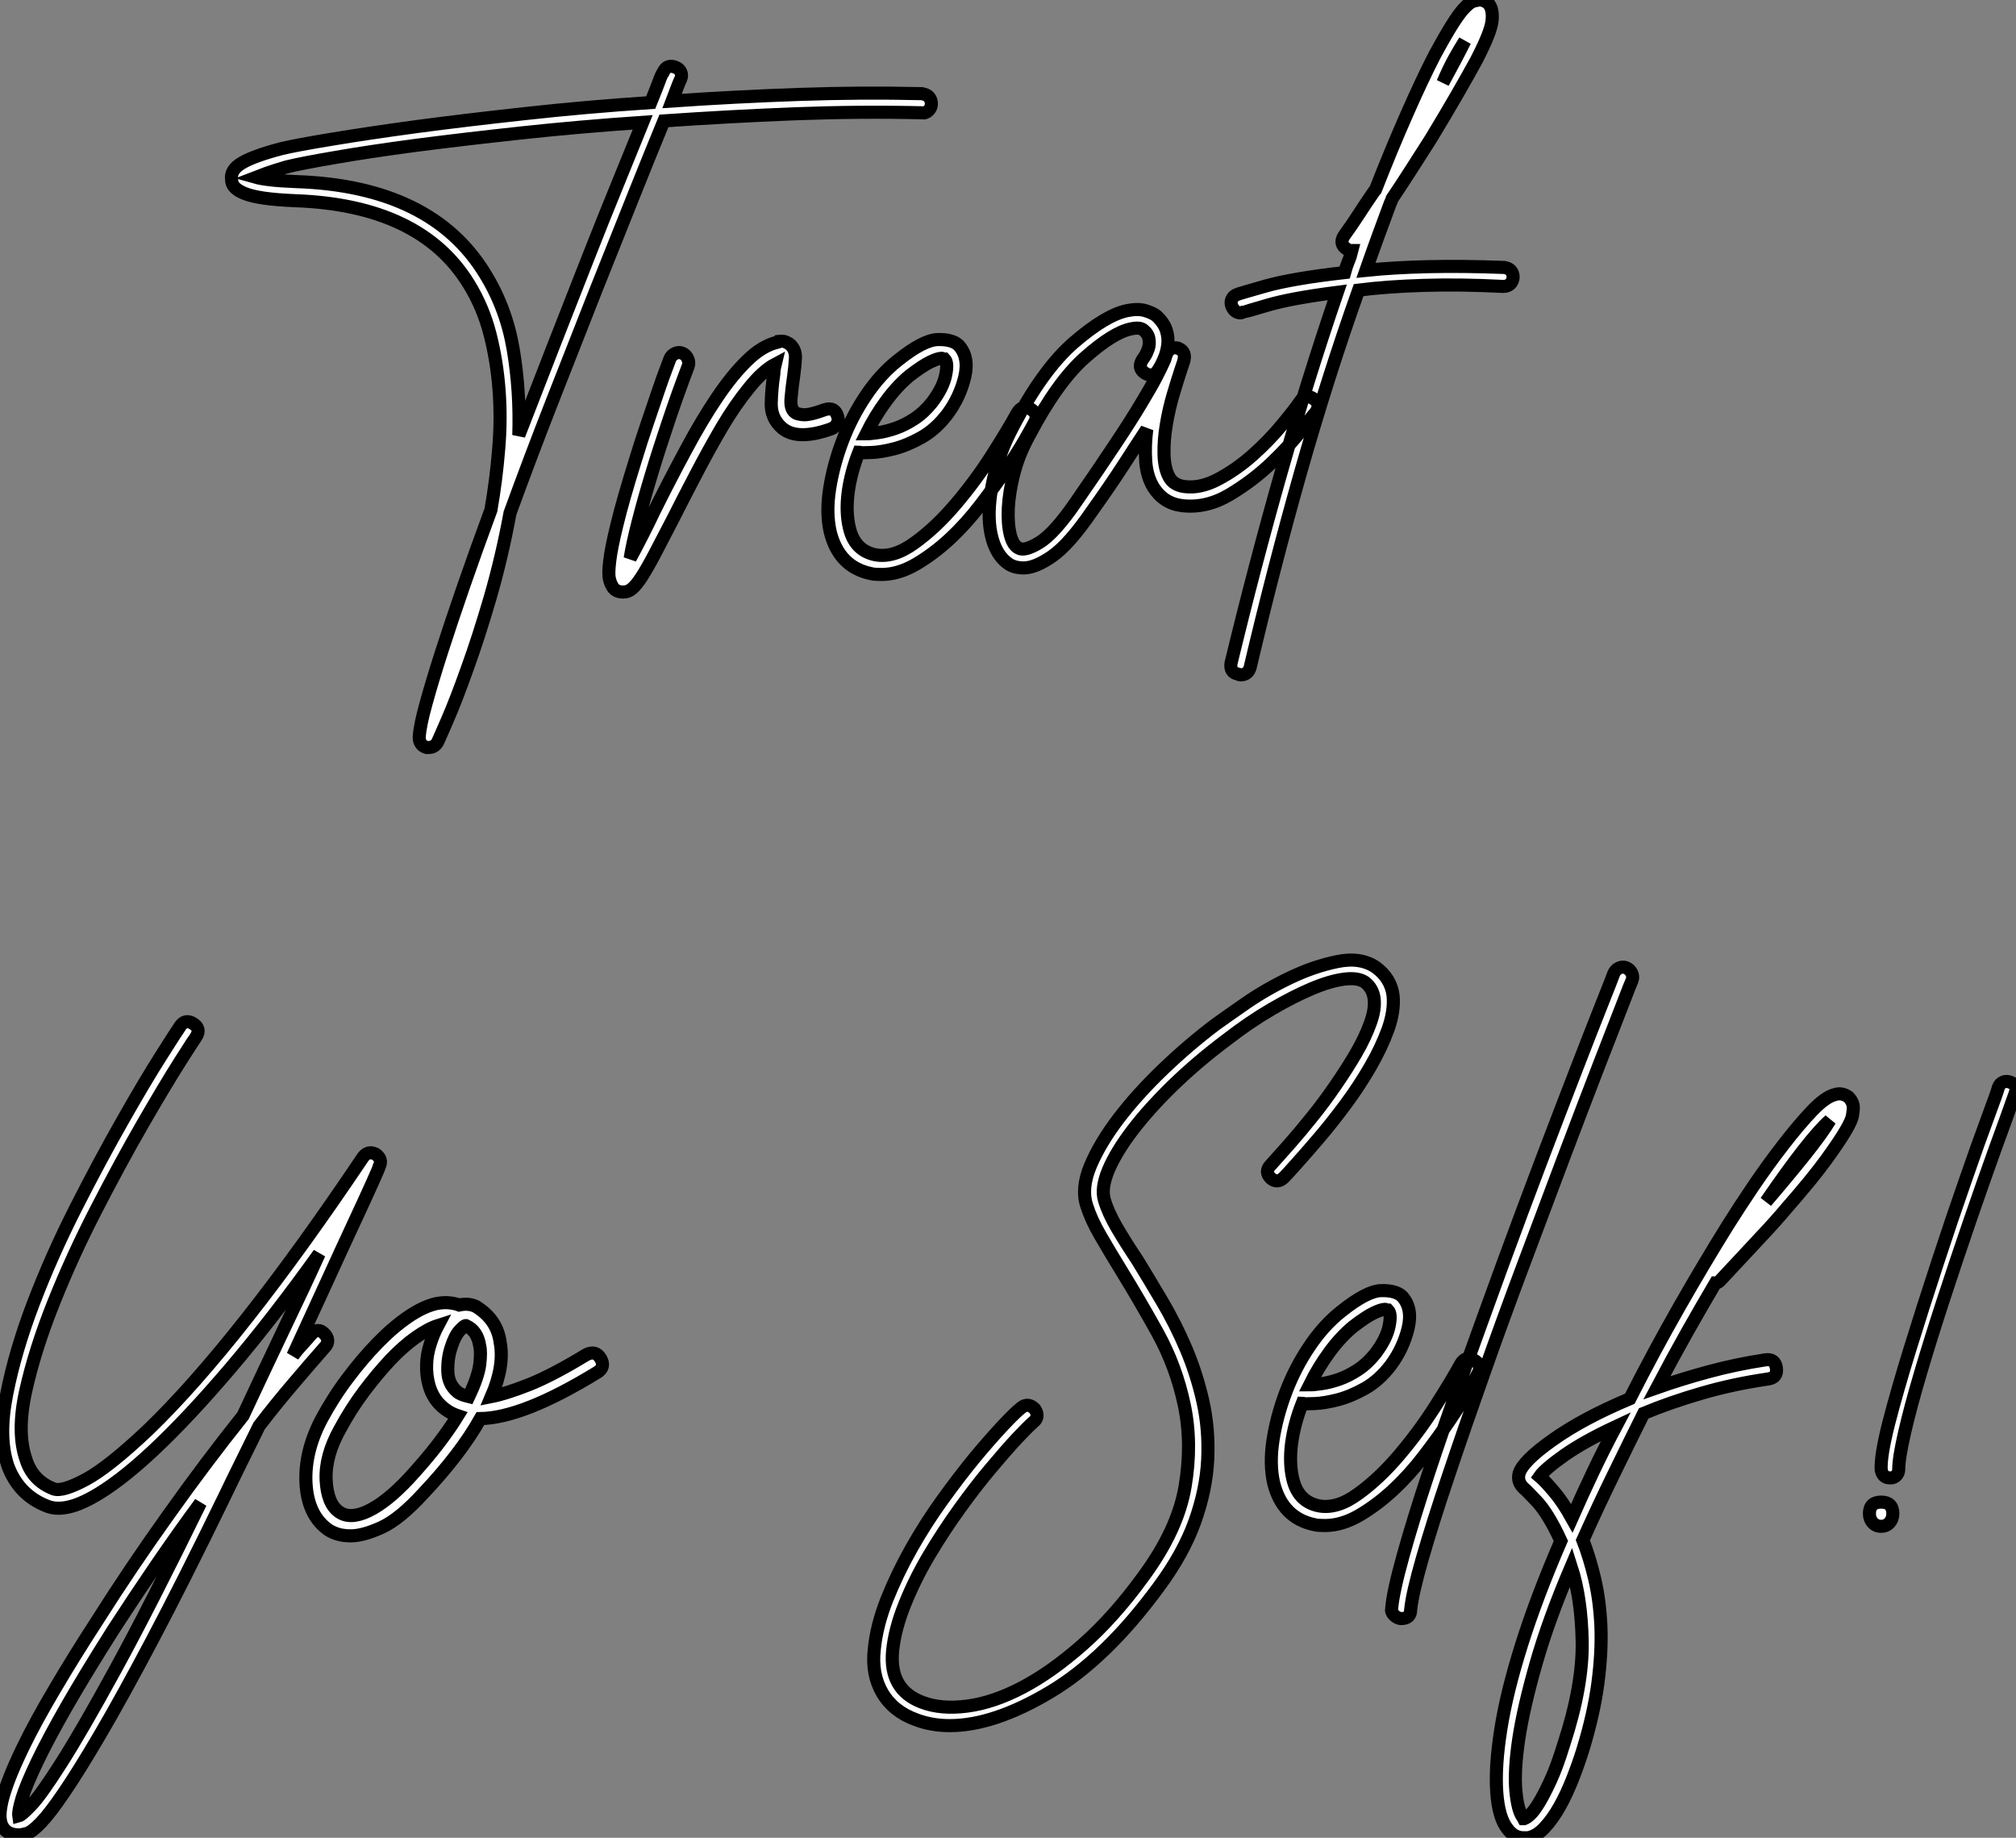
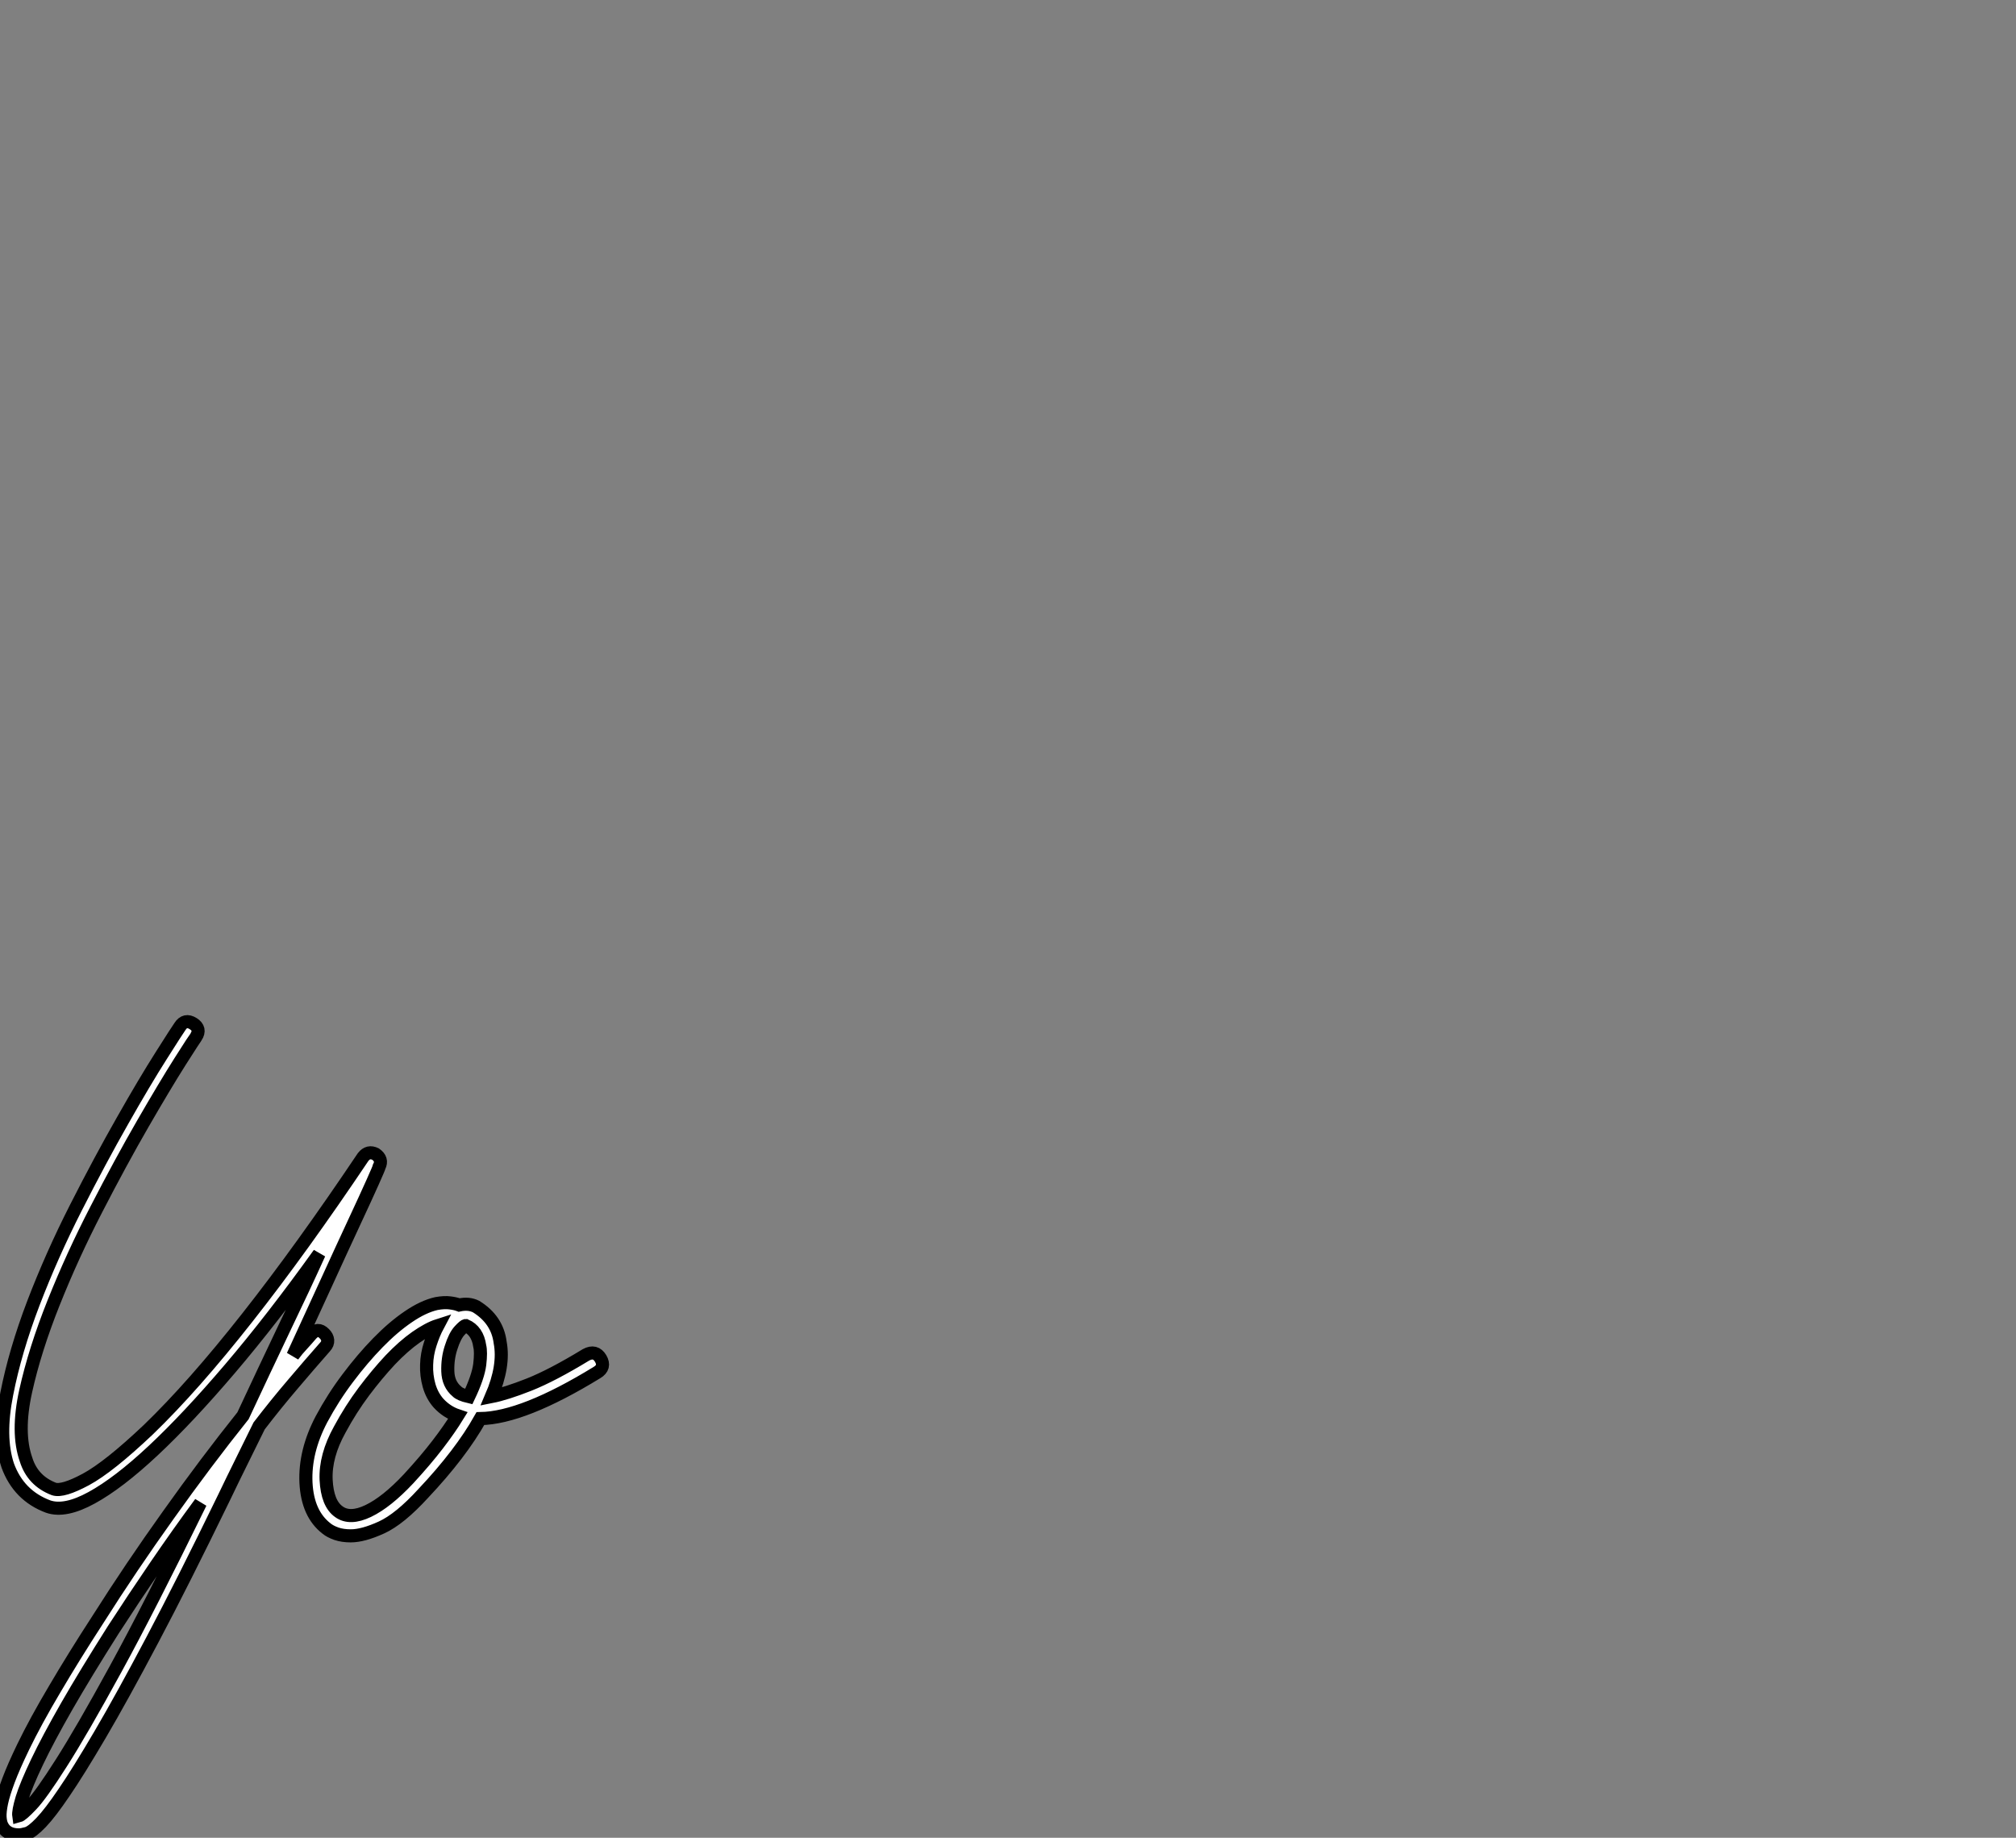
<svg xmlns="http://www.w3.org/2000/svg" viewBox="-1.898 -10.479 154.067 140.43">
  <rect x="-1.898" y="-10.479" width="154.067" height="140.43" fill="#808080" stroke="none" />
-   <path d="M15.06 11.26L15.06 11.26L14.90 11.26Q14.34 11.09 14.34 10.47L14.34 10.47Q14.39 9.58 14.87 7.87Q15.34 6.16 16.07 3.89Q16.80 1.62 17.75-1.12Q18.70-3.86 19.82-6.89L19.82-6.89Q20.22-9.18 20.41-11.51Q20.61-13.83 20.44-16.07Q20.27-18.31 19.74-20.36Q19.21-22.40 18.14-24.14L18.14-24.14Q14.45-30.18 4.87-30.52L4.87-30.52Q3.42-30.58 2.46-30.72Q1.51-30.86 0.98-31.08Q0.45-31.30 0.22-31.56Q0-31.81 0-32.14L0-32.14Q-0.11-32.87 0.78-33.40Q1.68-33.94 3.81-34.50L3.81-34.50Q4.98-34.78 7.67-35.22Q10.36-35.67 14.11-36.18Q17.86-36.68 22.46-37.18Q27.05-37.69 32.03-38.02L32.03-38.02Q32.42-38.98 32.65-39.59Q32.87-40.21 32.98-40.32L32.98-40.32Q33.26-40.99 33.94-40.71L33.94-40.71Q34.22-40.60 34.33-40.35Q34.44-40.10 34.33-39.82L34.33-39.82Q34.27-39.76 33.66-38.14L33.66-38.14Q38.47-38.47 43.32-38.64Q48.16-38.81 52.75-38.70L52.75-38.70Q53.48-38.58 53.48-37.91L53.48-37.91Q53.48-37.63 53.26-37.41Q53.03-37.18 52.75-37.24L52.75-37.24Q47.99-37.35 42.98-37.16Q37.97-36.96 33.04-36.62L33.04-36.62Q32.14-34.44 30.77-31.02Q29.40-27.61 27.80-23.58Q26.21-19.54 24.50-15.18Q22.79-10.81 21.28-6.66L21.28-6.66Q20.66-3.30 19.77-0.22Q18.87 2.86 18.00 5.26Q17.14 7.67 16.49 9.16Q15.85 10.64 15.74 10.86L15.74 10.86Q15.51 11.26 15.06 11.26ZM1.85-32.31L1.85-32.31Q2.24-32.20 2.94-32.12Q3.64-32.03 4.93-31.98L4.93-31.98Q15.29-31.64 19.38-24.92L19.38-24.92Q21-22.29 21.53-19.12Q22.06-15.96 21.95-12.60L21.95-12.60Q23.30-16.07 24.64-19.52Q25.98-22.96 27.22-26.10Q28.45-29.23 29.54-31.89Q30.63-34.55 31.42-36.51L31.42-36.51Q26.60-36.18 22.15-35.70Q17.70-35.22 14.08-34.75Q10.47-34.27 7.90-33.82Q5.32-33.38 4.20-33.10L4.20-33.10Q3.25-32.82 2.69-32.62Q2.13-32.42 1.85-32.31ZM29.96-0.62L29.90-0.62Q29.29-0.62 29.06-1.12L29.06-1.12Q28.95-1.29 28.87-1.65Q28.78-2.02 28.90-3.00Q29.01-3.98 29.46-5.80Q29.90-7.62 30.86-10.70L30.86-10.70Q31.30-12.15 31.78-13.55Q32.26-14.95 32.62-16.02Q32.98-17.08 33.24-17.75Q33.49-18.42 33.49-18.42L33.49-18.42Q33.60-18.70 33.88-18.84Q34.16-18.98 34.44-18.87L34.44-18.87Q34.72-18.76 34.86-18.45Q35-18.14 34.89-17.86L34.89-17.86Q34.10-15.79 33.38-13.64Q32.65-11.48 32.06-9.52Q31.47-7.56 31.05-5.91Q30.63-4.26 30.46-3.19L30.46-3.19Q30.86-3.92 31.36-4.90Q31.86-5.88 32.31-6.83L32.31-6.83Q33.54-9.30 34.75-11.54Q35.95-13.78 37.10-15.48Q38.25-17.19 39.40-18.31Q40.54-19.43 41.72-19.71L41.72-19.71L41.78-19.77Q42.17-19.82 42.39-19.71Q42.62-19.60 42.73-19.49L42.73-19.49Q43.12-19.10 43.09-18.48Q43.06-17.86 42.95-17.08L42.95-17.08Q42.84-16.35 42.76-15.48Q42.67-14.62 43.06-14.34L43.06-14.34Q43.18-14.22 43.65-14.17Q44.13-14.11 45.36-14.56L45.36-14.56Q46.09-14.78 46.31-14.06L46.31-14.06Q46.42-13.78 46.28-13.50Q46.14-13.22 45.86-13.10L45.86-13.10Q43.23-12.15 42.06-13.16L42.06-13.16Q41.22-13.89 41.24-15.04Q41.27-16.18 41.44-17.30L41.44-17.30Q41.44-17.58 41.55-18.03L41.55-18.03Q40.60-17.53 39.54-16.21Q38.47-14.90 37.46-13.19Q36.46-11.48 35.48-9.60Q34.50-7.73 33.71-6.16L33.71-6.16Q32.87-4.54 32.31-3.47Q31.75-2.41 31.33-1.76Q30.91-1.12 30.60-0.87Q30.30-0.62 29.96-0.62L29.96-0.62ZM49.67-1.96L49.67-1.96Q49.11-1.96 48.89-2.02L48.89-2.02Q46.42-2.52 45.75-5.21L45.75-5.21Q45.42-6.66 45.70-8.48Q45.98-10.30 46.68-12.15Q47.38-14 48.47-15.62Q49.56-17.25 50.90-18.31L50.90-18.31Q52.86-19.88 53.96-19.91Q55.05-19.94 55.55-19.49L55.55-19.49Q56.39-18.59 56.03-17.05Q55.66-15.51 54.71-14.22L54.71-14.22Q53.82-13.05 52.72-12.43Q51.63-11.82 50.62-11.56Q49.62-11.31 48.92-11.28Q48.22-11.26 48.16-11.26L48.16-11.26Q48.10-11.26 48.05-11.28Q47.99-11.31 47.94-11.31L47.94-11.31Q47.32-9.74 47.12-8.23Q46.93-6.72 47.21-5.54L47.21-5.54Q47.60-3.81 49.17-3.47L49.17-3.47Q50.57-3.19 52.19-4.37Q53.82-5.54 55.36-7.36Q56.90-9.18 58.13-11.12Q59.36-13.05 60.03-14.28L60.03-14.28Q60.42-14.95 61.04-14.62L61.04-14.62Q61.71-14.22 61.38-13.61L61.38-13.61Q61.21-13.27 60.65-12.29Q60.09-11.31 59.22-10.02Q58.35-8.74 57.26-7.31Q56.17-5.88 54.91-4.70Q53.65-3.53 52.30-2.74Q50.96-1.96 49.67-1.96ZM54.26-18.48L54.26-18.48Q53.98-18.48 53.40-18.20Q52.81-17.92 51.80-17.14L51.80-17.14Q50.85-16.35 50.01-15.20Q49.17-14.06 48.50-12.71L48.50-12.71Q48.83-12.71 49.42-12.80Q50.01-12.88 50.74-13.13Q51.46-13.38 52.19-13.86Q52.92-14.34 53.54-15.12L53.54-15.12Q54.38-16.24 54.57-17.19Q54.77-18.14 54.49-18.42L54.49-18.42L54.43-18.42Q54.38-18.42 54.35-18.45Q54.32-18.48 54.26-18.48ZM60.54-2.46L60.54-2.46Q59.86-2.46 59.42-2.74L59.42-2.74Q58.63-3.25 58.24-4.34Q57.85-5.43 57.90-6.89Q57.96-8.34 58.41-10.00Q58.86-11.65 59.70-13.22L59.70-13.22Q61.99-17.64 64.40-19.71Q66.81-21.78 68.43-22.12L68.43-22.12Q69.27-22.29 69.83-22.12Q70.39-21.95 70.67-21.73L70.67-21.73Q71.23-21.22 71.43-20.64Q71.62-20.05 71.54-19.46Q71.46-18.87 71.23-18.37Q71.01-17.86 70.78-17.53L70.78-17.53Q70.39-16.97 69.78-17.36L69.78-17.36Q69.22-17.75 69.61-18.37L69.61-18.37Q69.61-18.37 69.78-18.62Q69.94-18.87 70.06-19.21Q70.17-19.54 70.11-19.94Q70.06-20.33 69.72-20.61L69.72-20.61Q69.44-20.89 68.71-20.72L68.71-20.72Q67.37-20.44 65.24-18.56Q63.11-16.69 60.93-12.54L60.93-12.54Q60.14-11.09 59.78-9.66Q59.42-8.23 59.36-7.06Q59.30-5.88 59.50-5.04Q59.70-4.20 60.14-3.98L60.14-3.98Q60.59-3.70 61.74-4.40Q62.89-5.10 64.57-7.56L64.57-7.56Q66.36-10.14 67.56-11.96Q68.77-13.78 69.52-15.04Q70.28-16.30 70.67-17.05Q71.06-17.81 71.23-18.20L71.23-18.20Q71.34-18.42 71.37-18.56Q71.40-18.70 71.46-18.82L71.46-18.82Q71.57-19.10 71.79-19.21Q72.02-19.32 72.30-19.26L72.30-19.26Q72.91-19.04 72.80-18.42L72.80-18.42Q72.80-18.31 72.58-17.70L72.58-17.70Q72.30-16.86 71.96-15.71Q71.62-14.56 71.43-13.38Q71.23-12.21 71.26-11.12Q71.29-10.02 71.68-9.35L71.68-9.35Q72.02-8.79 72.80-8.68L72.80-8.68Q74.03-8.51 75.40-9.24Q76.78-9.97 78.01-11.06Q79.24-12.15 80.22-13.33Q81.20-14.50 81.70-15.23L81.70-15.23Q81.87-15.51 82.15-15.54Q82.43-15.57 82.66-15.40L82.66-15.40Q83.27-15.01 82.88-14.39L82.88-14.39Q82.77-14.28 81.84-13.08Q80.92-11.87 79.49-10.50Q78.06-9.13 76.27-8.06Q74.48-7 72.63-7.22L72.63-7.22Q71.23-7.39 70.45-8.62L70.45-8.62Q69.94-9.46 69.86-10.61Q69.78-11.76 69.94-13.05L69.94-13.05Q69.16-11.87 68.15-10.30Q67.14-8.74 65.74-6.78L65.74-6.78Q64.01-4.26 62.72-3.36Q61.43-2.46 60.54-2.46ZM97.27-25.42L97.27-25.42Q97.94-25.31 97.94-24.64L97.94-24.64Q97.83-23.97 97.16-23.97L97.16-23.97Q93.86-24.14 91.11-24.05Q88.37-23.97 86.13-23.69L86.13-23.69Q83.78-17.08 81.70-9.77Q79.63-2.46 77.84 5.15L77.84 5.15Q77.67 5.71 77.11 5.71L77.11 5.71Q77.00 5.71 76.94 5.66L76.94 5.66Q76.27 5.54 76.38 4.82L76.38 4.82Q78.18-2.63 80.22-9.80Q82.26-16.97 84.50-23.52L84.50-23.52Q80.98-23.07 79.18-22.54Q77.39-22.01 77.34-22.01L77.34-22.01Q77.28-22.01 77.22-21.98Q77.17-21.95 77.11-21.95L77.11-21.95Q76.66-21.95 76.44-22.46L76.44-22.46Q76.33-22.74 76.44-22.99Q76.55-23.24 76.83-23.35L76.83-23.35Q76.94-23.41 79.02-24.00Q81.09-24.58 85.06-25.03L85.06-25.03Q85.18-25.48 85.34-25.87Q85.51-26.26 85.62-26.71L85.62-26.71Q85.34-26.71 85.23-26.82L85.23-26.82Q84.62-27.22 85.01-27.83L85.01-27.83Q85.62-28.67 86.18-29.54Q86.74-30.41 87.36-31.30L87.36-31.30L87.42-31.36Q88.65-34.50 89.80-37.10Q90.94-39.70 91.95-41.66L91.95-41.66Q92.74-43.12 93.27-43.96Q93.80-44.80 94.16-45.19Q94.53-45.58 94.75-45.70Q94.98-45.81 95.09-45.81L95.09-45.81Q95.65-45.98 96.10-45.53L96.10-45.53Q96.43-45.08 96.32-44.21Q96.21-43.34 95.14-41.27L95.14-41.27Q94.53-40.15 93.66-38.64Q92.79-37.13 91.67-35.28L91.67-35.28Q90.89-34.05 90.13-32.87Q89.38-31.70 88.70-30.69L88.70-30.69Q88.65-30.52 88.54-30.30L88.54-30.30Q88.09-29.06 87.61-27.78Q87.14-26.49 86.69-25.20L86.69-25.20Q88.82-25.42 91.45-25.48Q94.08-25.54 97.27-25.42ZM94.25-42.73L94.25-42.73Q93.86-42.11 93.44-41.36Q93.02-40.60 92.57-39.54L92.57-39.54Q93.58-41.38 94.25-42.73Z" fill="white" stroke="black" transform="translate(16.912 0) scale(1 1) translate(-1.112 35.378)" />
-   <path d="M0.67 21.67L0.67 21.67Q-0.28 21.67-0.62 20.94L-0.62 20.94Q-0.73 20.72-0.76 20.30Q-0.78 19.88-0.64 19.21Q-0.50 18.54-0.11 17.50Q0.28 16.46 1.01 14.95L1.01 14.95Q1.96 12.99 3.42 10.53Q4.87 8.06 6.72 5.21L6.72 5.21Q9.24 1.23 12.10-2.77Q14.95-6.78 17.81-10.36L17.81-10.36Q19.43-13.83 20.94-17.00Q22.46-20.16 23.63-22.74L23.63-22.74Q20.05-17.75 16.83-13.97Q13.61-10.19 10.95-7.70Q8.29-5.21 6.24-4.09Q4.20-2.97 2.91-3.42L2.91-3.42Q0.67-4.26-0.17-6.55L-0.17-6.55Q-0.90-8.74-0.25-12.01Q0.39-15.29 1.79-18.96Q3.19-22.62 5.04-26.26Q6.89-29.90 8.60-32.90Q10.30-35.90 11.56-37.88Q12.82-39.87 12.99-40.10L12.99-40.10Q13.38-40.71 14-40.32L14-40.32Q14.62-39.93 14.22-39.31L14.22-39.31Q14.17-39.26 12.99-37.41Q11.82-35.56 10.14-32.65Q8.46-29.74 6.61-26.15Q4.76-22.57 3.33-18.98Q1.90-15.40 1.20-12.24Q0.50-9.07 1.23-7L1.23-7Q1.74-5.38 3.36-4.76L3.36-4.76Q4.03-4.54 5.80-5.49Q7.56-6.44 10.58-9.30L10.58-9.30Q14-12.60 18.14-17.86Q22.29-23.13 26.99-30.13L26.99-30.13Q27.38-30.63 27.94-30.35L27.94-30.35Q28.50-29.96 28.22-29.40L28.22-29.40Q28.22-29.34 27.72-28.22Q27.22-27.10 26.32-25.17Q25.42-23.24 24.22-20.61Q23.02-17.98 21.62-14.95L21.62-14.95Q21.95-15.40 22.32-15.79Q22.68-16.18 23.02-16.58L23.02-16.58Q23.52-17.14 24.02-16.63L24.02-16.63Q24.25-16.41 24.28-16.13Q24.30-15.85 24.08-15.62L24.08-15.62Q22.90-14.28 21.62-12.77Q20.33-11.26 19.04-9.58L19.04-9.58Q18.37-8.23 17.70-6.86Q17.02-5.49 16.35-4.09L16.35-4.09Q13.22 2.35 10.89 6.75Q8.57 11.14 6.89 14Q5.21 16.86 4.14 18.42Q3.08 19.99 2.38 20.72Q1.68 21.45 1.29 21.56Q0.90 21.67 0.67 21.67ZM14.56-3.70L14.56-3.70Q12.82-1.34 11.14 1.12Q9.46 3.58 7.90 5.99L7.90 5.99Q5.77 9.35 4.34 11.84Q2.91 14.34 2.07 16.10Q1.23 17.86 0.92 18.87Q0.62 19.88 0.67 20.22L0.67 20.22Q0.90 20.16 1.62 19.40Q2.35 18.65 3.92 16.18Q5.49 13.72 8.06 9.02Q10.64 4.31 14.56-3.70ZM26.04-1.18L26.04-1.18Q25.42-1.18 24.95-1.34Q24.47-1.51 24.19-1.74L24.19-1.74Q22.74-2.86 22.62-5.24Q22.51-7.62 23.80-10.08L23.80-10.08Q24.70-11.76 25.82-13.24Q26.94-14.73 28.11-15.93Q29.29-17.14 30.44-17.92Q31.58-18.70 32.59-18.93L32.59-18.93Q33.21-19.04 33.63-18.98Q34.05-18.93 34.33-18.82L34.33-18.82Q35.06-18.98 35.62-18.70L35.62-18.70Q37.24-17.70 37.46-15.96L37.46-15.96Q37.80-14.17 36.79-11.82L36.79-11.82Q37.91-12.04 39.68-12.74Q41.44-13.44 44.02-15.01L44.02-15.01Q44.74-15.40 45.14-14.73L45.14-14.73Q45.53-14.06 44.86-13.66L44.86-13.66Q39.20-10.19 35.95-10.14L35.95-10.14Q34.44-7.45 31.58-4.42L31.58-4.42Q29.79-2.46 28.39-1.82Q26.99-1.18 26.04-1.18ZM32.70-17.25L32.70-17.25Q31.98-17.02 31.02-16.35Q30.07-15.68 29.06-14.62Q28.06-13.55 27.05-12.21Q26.04-10.86 25.20-9.30L25.20-9.30Q24.08-7.28 24.16-5.46Q24.25-3.64 25.14-3.02L25.14-3.02Q25.98-2.41 27.38-3.08Q28.78-3.75 30.46-5.54L30.46-5.54Q31.75-6.94 32.68-8.15Q33.60-9.35 34.22-10.36L34.22-10.36Q33.38-10.64 32.76-11.31L32.76-11.31Q32.26-11.87 32.03-12.66Q31.81-13.44 31.84-14.25Q31.86-15.06 32.12-15.85Q32.37-16.63 32.70-17.25ZM34.83-17.25L34.83-17.25Q34.72-17.25 34.36-16.86Q33.99-16.46 33.71-15.57L33.71-15.57Q33.43-14.73 33.46-13.75Q33.49-12.77 34.16-12.21L34.16-12.21Q34.38-11.98 35.06-11.82L35.06-11.82Q35.78-13.33 35.90-14.28Q36.01-15.23 35.90-15.68L35.90-15.68Q35.73-16.86 34.83-17.25Z" fill="white" stroke="black" transform="translate(0 72.8) scale(1 1) translate(-1.135 35.26)" />
-   <path d="M5.60 13.33L5.60 13.33Q4.20 13.33 3.02 12.88L3.02 12.88Q1.29 12.26 0.45 10.84Q-0.39 9.41-0.17 7.50L-0.17 7.50Q0 5.71 0.78 3.72Q1.57 1.74 2.66-0.20Q3.75-2.13 5.04-3.92Q6.33-5.71 7.53-7.17Q8.74-8.62 9.69-9.63Q10.64-10.64 11.09-10.98L11.09-10.98Q11.59-11.37 12.10-10.86L12.10-10.86Q12.49-10.25 11.98-9.86L11.98-9.86Q11.59-9.52 10.72-8.60Q9.86-7.67 8.71-6.30Q7.56-4.93 6.33-3.22Q5.10-1.51 4.00 0.34Q2.91 2.18 2.16 4.06Q1.40 5.94 1.23 7.62L1.23 7.62Q0.95 10.58 3.47 11.54L3.47 11.54Q4.93 12.10 6.92 11.84Q8.90 11.59 11.14 10.42Q13.38 9.24 15.76 7.14Q18.14 5.04 20.38 1.96L20.38 1.96Q23.02-1.62 23.58-4.93Q24.14-8.23 23.52-11.17Q22.90-14.11 21.48-16.69Q20.05-19.26 18.70-21.45L18.70-21.45Q17.81-22.90 17.11-24.11Q16.41-25.31 16.07-26.38L16.07-26.38Q15.62-27.72 16.35-29.46Q17.08-31.19 18.51-33.07Q19.94-34.94 21.90-36.82Q23.86-38.70 25.93-40.26L25.93-40.26Q26.71-40.82 28.25-41.89Q29.79-42.95 31.61-43.82Q33.43-44.69 35.20-45.05Q36.96-45.42 38.14-44.63L38.14-44.63Q39.31-43.79 39.48-42.45L39.48-42.45Q39.59-41.27 39.09-39.87Q38.58-38.47 37.74-37.02Q36.90-35.56 35.84-34.13Q34.78-32.70 33.80-31.56Q32.82-30.41 32.09-29.60Q31.36-28.78 31.14-28.56L31.14-28.56Q30.63-28.06 30.13-28.50L30.13-28.50Q29.62-29.01 30.13-29.51L30.13-29.51Q30.69-30.13 31.53-31.08Q32.37-32.03 33.29-33.18Q34.22-34.33 35.08-35.59Q35.95-36.85 36.65-38.05Q37.35-39.26 37.74-40.35Q38.14-41.44 38.02-42.28L38.02-42.28Q37.91-43.01 37.35-43.46L37.35-43.46Q36.79-43.85 35.73-43.71Q34.66-43.57 33.26-42.98Q31.86-42.39 30.18-41.41Q28.50-40.43 26.77-39.09L26.77-39.09Q24.53-37.41 22.68-35.62Q20.83-33.82 19.57-32.17Q18.31-30.52 17.72-29.12Q17.14-27.72 17.42-26.82L17.42-26.82Q17.70-25.87 18.37-24.72Q19.04-23.58 19.94-22.23L19.94-22.23Q20.83-20.78 21.84-19.07Q22.85-17.36 23.66-15.46Q24.47-13.55 24.95-11.42Q25.42-9.30 25.31-7Q25.20-4.70 24.33-2.27Q23.46 0.17 21.56 2.74L21.56 2.74Q17.53 8.23 13.24 10.78Q8.96 13.33 5.60 13.33ZM34.27-1.96L34.27-1.96Q33.71-1.96 33.49-2.02L33.49-2.02Q31.02-2.52 30.35-5.21L30.35-5.21Q30.02-6.66 30.30-8.48Q30.58-10.30 31.28-12.15Q31.98-14 33.07-15.62Q34.16-17.25 35.50-18.31L35.50-18.31Q37.46-19.88 38.56-19.91Q39.65-19.94 40.15-19.49L40.15-19.49Q40.99-18.59 40.63-17.05Q40.26-15.51 39.31-14.22L39.31-14.22Q38.42-13.05 37.32-12.43Q36.23-11.82 35.22-11.56Q34.22-11.31 33.52-11.28Q32.82-11.26 32.76-11.26L32.76-11.26Q32.70-11.26 32.65-11.28Q32.59-11.31 32.54-11.31L32.54-11.31Q31.92-9.74 31.72-8.23Q31.53-6.72 31.81-5.54L31.81-5.54Q32.20-3.81 33.77-3.47L33.77-3.47Q35.17-3.19 36.79-4.37Q38.42-5.54 39.96-7.36Q41.50-9.18 42.73-11.12Q43.96-13.05 44.63-14.28L44.63-14.28Q45.02-14.95 45.64-14.62L45.64-14.62Q46.31-14.22 45.98-13.61L45.98-13.61Q45.81-13.27 45.25-12.29Q44.69-11.31 43.82-10.02Q42.95-8.74 41.86-7.31Q40.77-5.88 39.51-4.70Q38.25-3.53 36.90-2.74Q35.56-1.96 34.27-1.96ZM38.86-18.48L38.86-18.48Q38.58-18.48 38.00-18.20Q37.41-17.92 36.40-17.14L36.40-17.14Q35.45-16.35 34.61-15.20Q33.77-14.06 33.10-12.71L33.10-12.71Q33.43-12.71 34.02-12.80Q34.61-12.88 35.34-13.13Q36.06-13.38 36.79-13.86Q37.52-14.34 38.14-15.12L38.14-15.12Q38.98-16.24 39.17-17.19Q39.37-18.14 39.09-18.42L39.09-18.42L39.03-18.42Q38.98-18.42 38.95-18.45Q38.92-18.48 38.86-18.48ZM40.10 5.15L40.10 5.15L40.04 5.15Q39.76 5.10 39.54 4.87Q39.31 4.65 39.37 4.37L39.37 4.37Q39.48 3.08 40.24 0.36Q40.99-2.35 42.17-5.91Q43.34-9.46 44.83-13.58Q46.31-17.70 47.82-21.84Q49.34-25.98 50.82-29.88Q52.30-33.77 53.48-36.82Q54.66-39.87 55.44-41.83Q56.22-43.79 56.34-44.13L56.34-44.13Q56.45-44.41 56.73-44.55Q57.01-44.69 57.29-44.58L57.29-44.58Q57.57-44.46 57.71-44.18Q57.85-43.90 57.74-43.62L57.74-43.62Q57.68-43.51 56.98-41.69Q56.28-39.87 55.10-36.85Q53.93-33.82 52.47-29.96Q51.02-26.10 49.45-21.92Q47.88-17.75 46.40-13.55Q44.91-9.35 43.71-5.77Q42.50-2.18 41.72 0.53Q40.94 3.25 40.82 4.48L40.82 4.48Q40.82 5.15 40.10 5.15ZM49.78 21.90L49.45 21.90Q48.72 21.90 48.22 21.22L48.22 21.22Q47.54 20.38 47.40 18.42Q47.26 16.46 47.71 13.61Q48.16 10.75 49.31 7.11Q50.46 3.47 52.30-0.78L52.30-0.78Q51.35-2.86 50.43-3.84Q49.50-4.82 49.45-4.82L49.45-4.82Q48.94-5.32 49.11-5.94L49.11-5.94Q49.39-6.89 51.69-8.51Q53.98-10.14 57.57-11.65L57.57-11.65Q59.42-15.29 61.32-18.62Q63.22-21.95 65.07-24.92L65.07-24.92Q65.91-26.26 67.03-27.92Q68.15-29.57 69.30-31.05Q70.45-32.54 71.48-33.63Q72.52-34.72 73.25-34.89L73.25-34.89Q73.75-35.06 74.26-34.72L74.26-34.72Q74.65-34.33 74.65-33.88L74.65-33.88Q74.65-33.71 74.59-33.32Q74.54-32.93 74.06-32.12Q73.58-31.30 72.55-29.88Q71.51-28.45 69.55-26.21L69.55-26.21Q68.60-25.09 67.70-24.14Q66.81-23.18 66.08-22.40L66.08-22.40Q65.24-21.50 64.51-20.72L64.51-20.72Q64.34-20.50 64.12-20.50L64.12-20.50Q63.06-18.70 61.94-16.72Q60.82-14.73 59.64-12.49L59.64-12.49Q61.54-13.16 63.62-13.72Q65.69-14.28 67.93-14.62L67.93-14.62Q68.66-14.73 68.77-14L68.77-14Q68.88-13.27 68.15-13.16L68.15-13.16Q65.46-12.77 63.06-12.07Q60.65-11.37 58.63-10.53L58.63-10.53Q57.51-8.29 56.34-5.88Q55.16-3.47 53.98-0.84L53.98-0.84Q54.49 0.45 54.88 2.10Q55.27 3.75 55.36 5.74Q55.44 7.73 55.13 10.08Q54.82 12.43 53.98 15.18L53.98 15.18Q53.65 16.24 53.20 17.39Q52.75 18.54 52.22 19.49Q51.69 20.44 51.07 21.11Q50.46 21.78 49.78 21.90L49.78 21.90ZM53.09 1.18L53.09 1.18Q51.35 5.26 50.40 8.60Q49.45 11.93 49.08 14.36Q48.72 16.80 48.86 18.31Q49.00 19.82 49.39 20.33L49.39 20.33Q49.45 20.44 49.45 20.44L49.45 20.44L49.50 20.44Q49.67 20.38 49.95 20.13Q50.23 19.88 50.62 19.24Q51.02 18.59 51.52 17.50Q52.02 16.41 52.53 14.73L52.53 14.73Q53.98 10.30 53.93 6.94Q53.87 3.58 53.09 1.18ZM50.68-5.71L50.68-5.71Q51.07-5.38 51.74-4.59Q52.42-3.81 53.14-2.52L53.14-2.52Q53.93-4.31 54.77-6.08Q55.61-7.84 56.50-9.52L56.50-9.52Q54.10-8.40 52.58-7.34Q51.07-6.27 50.68-5.71ZM72.86-32.93L72.86-32.93Q71.29-31.53 67.98-26.71L67.98-26.71Q69.66-28.67 70.98-30.32Q72.30-31.98 72.86-32.93ZM77.50-5.60L77.45-5.60Q76.89-5.60 76.78-6.22L76.78-6.22Q76.72-7.28 77.36-9.80Q78.01-12.32 78.99-15.48Q79.97-18.65 81.09-22.06Q82.21-25.48 83.22-28.36Q84.22-31.25 84.95-33.21Q85.68-35.17 85.74-35.45L85.74-35.45Q85.85-35.73 86.10-35.84Q86.35-35.95 86.63-35.84L86.63-35.84Q87.25-35.62 87.02-35L87.02-35Q86.41-33.26 85.48-30.72Q84.56-28.17 83.55-25.23Q82.54-22.29 81.56-19.29Q80.58-16.30 79.80-13.66Q79.02-11.03 78.57-9.07Q78.12-7.11 78.12-6.27L78.12-6.27Q78.12-5.99 77.95-5.80Q77.78-5.60 77.50-5.60L77.50-5.60ZM77.67-2.86L77.67-2.86Q77.67-2.46 77.42-2.18Q77.17-1.90 76.78-1.90L76.78-1.90Q76.38-1.90 76.13-2.18Q75.88-2.46 75.88-2.86L75.88-2.86Q75.88-3.75 76.78-3.75L76.78-3.75Q77.67-3.75 77.67-2.86Z" fill="white" stroke="black" transform="translate(65.264 72.8) scale(1 1) translate(-0.177 35.251)" />
+   <path d="M0.67 21.67L0.67 21.67Q-0.28 21.67-0.62 20.94L-0.62 20.94Q-0.73 20.72-0.76 20.30Q-0.78 19.88-0.64 19.21Q-0.50 18.54-0.11 17.50Q0.28 16.46 1.01 14.95L1.01 14.95Q1.96 12.99 3.42 10.53Q4.87 8.06 6.72 5.21Q9.24 1.23 12.10-2.77Q14.95-6.78 17.81-10.36L17.81-10.36Q19.43-13.83 20.94-17.00Q22.46-20.16 23.63-22.74L23.63-22.74Q20.05-17.75 16.83-13.97Q13.61-10.19 10.95-7.70Q8.29-5.21 6.24-4.09Q4.20-2.97 2.91-3.42L2.91-3.42Q0.67-4.26-0.17-6.55L-0.17-6.55Q-0.90-8.74-0.25-12.01Q0.39-15.29 1.79-18.96Q3.19-22.62 5.04-26.26Q6.89-29.90 8.60-32.90Q10.30-35.90 11.56-37.88Q12.82-39.87 12.99-40.10L12.99-40.10Q13.38-40.71 14-40.32L14-40.32Q14.62-39.93 14.22-39.31L14.22-39.31Q14.17-39.26 12.99-37.41Q11.82-35.56 10.14-32.65Q8.46-29.74 6.61-26.15Q4.76-22.57 3.33-18.98Q1.90-15.40 1.20-12.24Q0.50-9.07 1.23-7L1.23-7Q1.74-5.38 3.36-4.76L3.36-4.76Q4.03-4.54 5.80-5.49Q7.56-6.44 10.58-9.30L10.58-9.30Q14-12.60 18.14-17.86Q22.29-23.13 26.99-30.13L26.99-30.13Q27.38-30.63 27.94-30.35L27.94-30.35Q28.50-29.96 28.22-29.40L28.22-29.40Q28.22-29.34 27.72-28.22Q27.22-27.10 26.32-25.17Q25.42-23.24 24.22-20.61Q23.02-17.98 21.62-14.95L21.62-14.95Q21.95-15.40 22.32-15.79Q22.68-16.18 23.02-16.58L23.02-16.58Q23.52-17.14 24.02-16.63L24.02-16.63Q24.25-16.41 24.28-16.13Q24.30-15.85 24.08-15.62L24.08-15.62Q22.90-14.28 21.62-12.77Q20.33-11.26 19.04-9.58L19.04-9.58Q18.37-8.23 17.70-6.86Q17.02-5.49 16.35-4.09L16.35-4.09Q13.22 2.35 10.89 6.75Q8.57 11.14 6.89 14Q5.21 16.86 4.14 18.42Q3.08 19.99 2.38 20.72Q1.68 21.45 1.29 21.56Q0.90 21.67 0.67 21.67ZM14.56-3.70L14.56-3.70Q12.82-1.34 11.14 1.12Q9.46 3.58 7.90 5.99L7.90 5.99Q5.77 9.35 4.34 11.84Q2.91 14.34 2.07 16.10Q1.23 17.86 0.92 18.87Q0.62 19.88 0.67 20.22L0.67 20.22Q0.90 20.16 1.62 19.40Q2.35 18.65 3.92 16.18Q5.49 13.72 8.06 9.02Q10.64 4.31 14.56-3.70ZM26.04-1.18L26.04-1.18Q25.42-1.18 24.95-1.34Q24.47-1.51 24.19-1.74L24.19-1.74Q22.74-2.86 22.62-5.24Q22.51-7.62 23.80-10.08L23.80-10.08Q24.70-11.76 25.82-13.24Q26.94-14.73 28.11-15.93Q29.29-17.14 30.44-17.92Q31.58-18.70 32.59-18.93L32.59-18.93Q33.21-19.04 33.63-18.98Q34.05-18.93 34.33-18.82L34.33-18.82Q35.06-18.98 35.62-18.70L35.62-18.70Q37.24-17.70 37.46-15.96L37.46-15.96Q37.80-14.17 36.79-11.82L36.79-11.82Q37.91-12.04 39.68-12.74Q41.44-13.44 44.02-15.01L44.02-15.01Q44.74-15.40 45.14-14.73L45.14-14.73Q45.53-14.06 44.86-13.66L44.86-13.66Q39.20-10.19 35.95-10.14L35.95-10.14Q34.44-7.45 31.58-4.42L31.58-4.42Q29.79-2.46 28.39-1.82Q26.99-1.18 26.04-1.18ZM32.70-17.25L32.70-17.25Q31.98-17.02 31.02-16.35Q30.07-15.68 29.06-14.62Q28.06-13.55 27.05-12.21Q26.04-10.86 25.20-9.30L25.20-9.30Q24.08-7.28 24.16-5.46Q24.25-3.64 25.14-3.02L25.14-3.02Q25.98-2.41 27.38-3.08Q28.78-3.75 30.46-5.54L30.46-5.54Q31.75-6.94 32.68-8.15Q33.60-9.35 34.22-10.36L34.22-10.36Q33.38-10.64 32.76-11.31L32.76-11.31Q32.26-11.87 32.03-12.66Q31.81-13.44 31.84-14.25Q31.86-15.06 32.12-15.85Q32.37-16.63 32.70-17.25ZM34.83-17.25L34.83-17.25Q34.72-17.25 34.36-16.86Q33.99-16.46 33.71-15.57L33.71-15.57Q33.43-14.73 33.46-13.75Q33.49-12.77 34.16-12.21L34.16-12.21Q34.38-11.98 35.06-11.82L35.06-11.82Q35.78-13.33 35.90-14.28Q36.01-15.23 35.90-15.68L35.90-15.68Q35.73-16.86 34.83-17.25Z" fill="white" stroke="black" transform="translate(0 72.8) scale(1 1) translate(-1.135 35.26)" />
</svg>